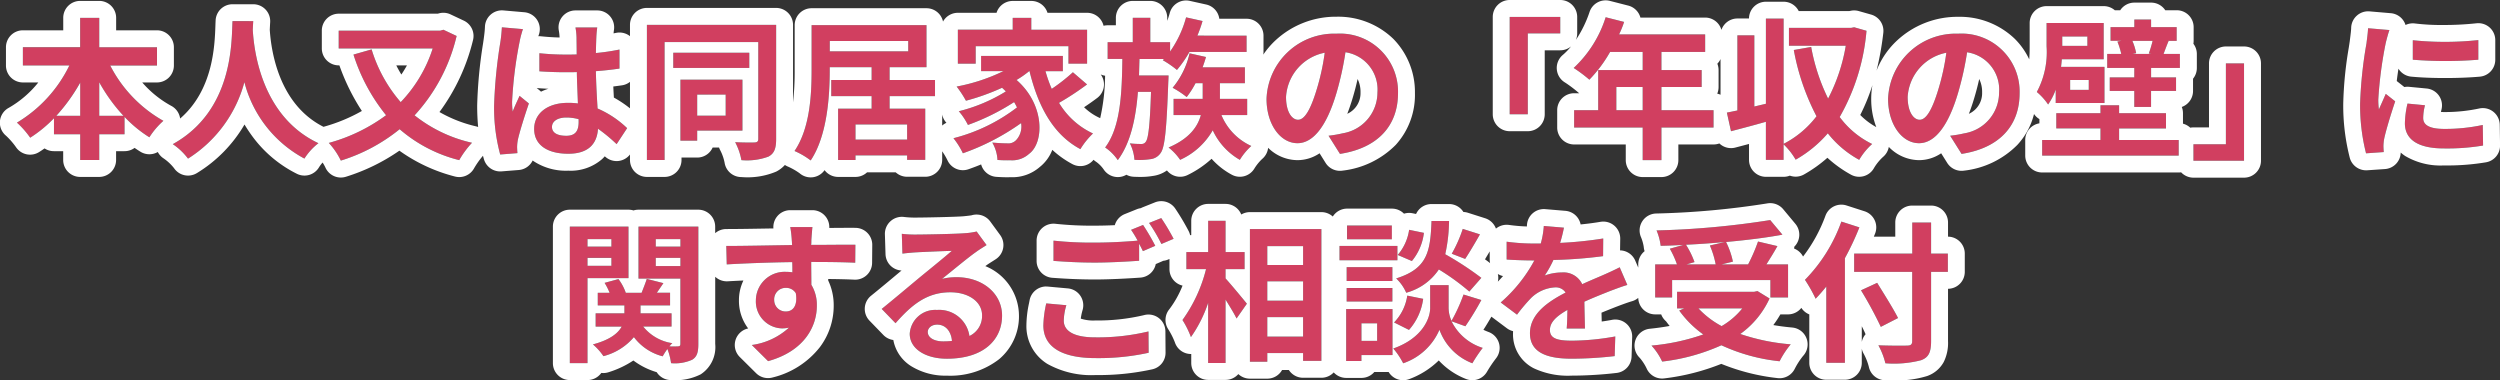
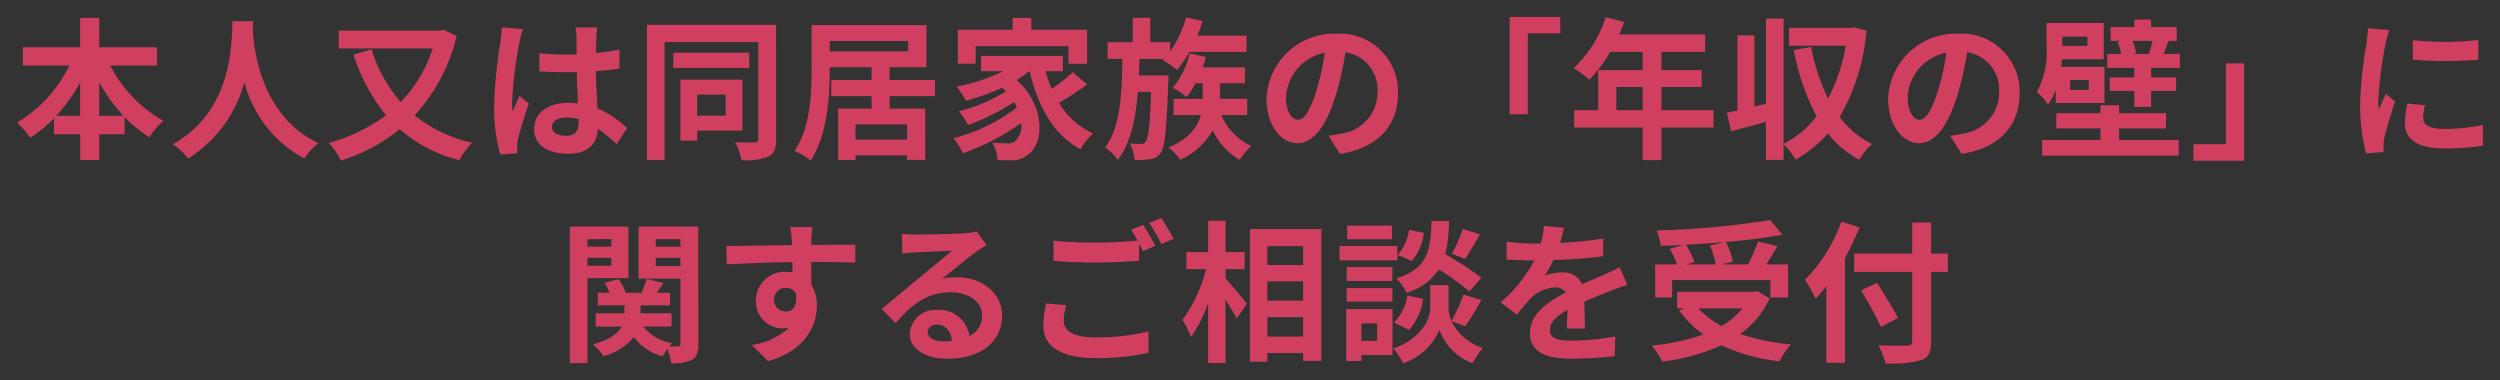
<svg xmlns="http://www.w3.org/2000/svg" width="295.366" height="44.924" viewBox="0 0 295.366 44.924">
  <rect x="0" y="0" width="295.366" height="44.924" fill="#333333" stroke="none" />
  <g transform="translate(-570.696 -4788.002)">
    <path d="M-136.584-3.654v-3.96a20.061,20.061,0,0,0,2.862,3.96Zm-5.076,0a20.974,20.974,0,0,0,2.826-3.924v3.924Zm11.9-5.94v-2.16h-6.822v-3.474h-2.25v3.474H-145.6v2.16h5.49a15.99,15.99,0,0,1-6.192,6.75,10.583,10.583,0,0,1,1.566,1.782,15.286,15.286,0,0,0,2.808-2.3v1.89h3.1V1.566h2.25V-1.476h2.988V-3.528a14.726,14.726,0,0,0,2.934,2.412,9.1,9.1,0,0,1,1.656-1.944,15.724,15.724,0,0,1-6.282-6.534Zm8.928-5.238c-.126,2.376.126,10.548-7.056,14.526a7.5,7.5,0,0,1,1.8,1.71,15.371,15.371,0,0,0,6.66-9.036A14.274,14.274,0,0,0-112.338,1.4a7.036,7.036,0,0,1,1.656-1.818c-6.714-3.15-7.614-10.908-7.758-13.392.018-.378.036-.738.054-1.026Zm24.912,1.008-.378.108h-11.988v2.106h11.106a16.352,16.352,0,0,1-3.78,6.336A17.088,17.088,0,0,1-104.4-11.5l-2.142.612a21.8,21.8,0,0,0,3.852,7.164A20.4,20.4,0,0,1-109.458-.45a8.415,8.415,0,0,1,1.422,2.088,20.7,20.7,0,0,0,6.948-3.708A17.118,17.118,0,0,0-94.05,1.584,10.793,10.793,0,0,1-92.538-.468a16.787,16.787,0,0,1-6.786-3.24,20.9,20.9,0,0,0,4.968-9.378ZM-83.088-2.34c0-.684.684-1.116,1.71-1.116a5.557,5.557,0,0,1,1.44.2v.324c0,1.062-.378,1.638-1.476,1.638C-82.368-1.3-83.088-1.6-83.088-2.34Zm5.346-11.754h-2.574a7.644,7.644,0,0,1,.126,1.188c0,.378.018,1.116.018,2-.414.018-.846.018-1.26.018a29.993,29.993,0,0,1-3.15-.162V-8.91c1.062.072,2.088.108,3.15.108.414,0,.846,0,1.278-.018.018,1.278.09,2.592.126,3.708a8.008,8.008,0,0,0-1.17-.072c-2.448,0-4,1.26-4,3.078,0,1.89,1.548,2.934,4.032,2.934,2.43,0,3.4-1.224,3.51-2.952a18.88,18.88,0,0,1,2.2,1.818l1.242-1.89a11.781,11.781,0,0,0-3.492-2.322c-.072-1.224-.162-2.664-.2-4.41.99-.072,1.926-.18,2.79-.306v-2.25a24.662,24.662,0,0,1-2.79.414c.018-.792.036-1.458.054-1.854A11.271,11.271,0,0,1-77.742-14.094Zm-8.784.2-2.484-.216a17.17,17.17,0,0,1-.18,1.764,57,57,0,0,0-.738,7.506,21.141,21.141,0,0,0,.72,5.76l2.034-.162C-87.192.5-87.21.2-87.21.018a5.023,5.023,0,0,1,.09-.846c.216-.972.792-2.808,1.3-4.284l-1.1-.9c-.27.612-.576,1.224-.81,1.854a8.508,8.508,0,0,1-.072-1.17,48.05,48.05,0,0,1,.864-6.966A11.687,11.687,0,0,1-86.526-13.9Zm23.958,7.74v2.484h-3.366V-6.156Zm1.98,4.248V-7.92h-7.326v7.2h1.98V-1.908Zm.81-9.2H-68.76v1.8h8.982ZM-56.61-14.4H-71.874V1.566h2.088V-12.366h11.07V-.918c0,.288-.126.4-.432.414s-1.35.018-2.3-.036a7.28,7.28,0,0,1,.738,2.124,7.317,7.317,0,0,0,3.186-.414c.684-.36.918-.954.918-2.07ZM-41.13-.846h-6.1V-2.628h6.1Zm-9.144-11.646H-41v1.224h-9.27Zm12.438,6.516V-7.884H-43.2V-9.4h4.356v-4.968H-52.416V-9.09c0,2.844-.162,6.858-2.016,9.594A9.14,9.14,0,0,1-52.524,1.62c1.962-2.934,2.25-7.6,2.25-10.71V-9.4h4.95v1.512h-4.77v1.908h4.77V-4.5h-3.96V1.566h2.052v-.54h6.1v.522h2.142V-4.5H-43.2V-5.976Zm4.806-5.9h10.962v2.07h2.2v-4.014H-26.46v-1.4h-2.2v1.4h-6.48V-9.81h2.106ZM-21.546-8.8a21.653,21.653,0,0,1-2.5,1.962,15.913,15.913,0,0,1-.738-2.088h2.052v-1.8H-32.4v1.8h2.628A21.758,21.758,0,0,1-35.28-7.11a12.692,12.692,0,0,1,1.1,1.674,26.851,26.851,0,0,0,4.266-1.53c.162.144.306.288.45.432a19.383,19.383,0,0,1-5.562,2.34,7.7,7.7,0,0,1,1.08,1.62,26.522,26.522,0,0,0,5.454-2.7,7.023,7.023,0,0,1,.342.63,20.7,20.7,0,0,1-7.506,3.636A9.225,9.225,0,0,1-34.542.774,27.758,27.758,0,0,0-27.666-2.79,2.349,2.349,0,0,1-28.26-.774,1.281,1.281,0,0,1-29.34-.4c-.468,0-1.044-.036-1.728-.09a4.489,4.489,0,0,1,.612,2.052,14.921,14.921,0,0,0,1.53.036,2.96,2.96,0,0,0,2.2-.756c1.782-1.3,1.908-5.778-1.476-8.73a11.571,11.571,0,0,0,1.494-1.044h.036c1.026,4.194,2.808,7.506,6.012,9.216A8.99,8.99,0,0,1-19.17-1.566a9.174,9.174,0,0,1-4.014-3.618,32.7,32.7,0,0,0,3.312-2.178Zm7.812.378.054-1.944h2.9l-.144.144A11.888,11.888,0,0,1-9.252-9.072,13.67,13.67,0,0,0-7.776-11.2h6.75v-1.926H-6.84a15.176,15.176,0,0,0,.612-1.728l-1.944-.432a12.78,12.78,0,0,1-1.89,4.032v-1.1H-12.4v-2.88h-2.07v2.88h-2.97v1.98H-15.7c-.054,4.1-.216,8.046-2.034,10.458a5.616,5.616,0,0,1,1.494,1.494c1.512-2.034,2.124-4.9,2.376-8.064h1.548c-.126,4.014-.324,5.508-.612,5.886a.581.581,0,0,1-.54.27A10.645,10.645,0,0,1-14.814-.4a4.993,4.993,0,0,1,.54,1.944,8.344,8.344,0,0,0,1.854-.072A1.666,1.666,0,0,0-11.178.738c.5-.684.7-2.79.9-8.316.018-.27.036-.846.036-.846Zm12.78,4.68V-5.652H-4.176V-7.506h2.952V-9.378h-5c.144-.4.288-.81.4-1.224l-1.926-.432a9.7,9.7,0,0,1-2,4.068A11.013,11.013,0,0,1-8.1-5.868,10.71,10.71,0,0,0-7.056-7.506h.846v1.854H-9.648v1.908h3.222C-6.786-2.412-7.74-.972-10.242.09A6.5,6.5,0,0,1-8.874,1.548,8.423,8.423,0,0,0-5.022-1.944a7.763,7.763,0,0,0,3.2,3.492A7.447,7.447,0,0,1-.468-.09,6.932,6.932,0,0,1-4-3.744Zm17.82-2.592a6.855,6.855,0,0,0-7.272-7.02,8,8,0,0,0-8.262,7.7c0,3.042,1.656,5.238,3.654,5.238,1.962,0,3.51-2.232,4.59-5.868a36.4,36.4,0,0,0,1.08-4.878,4.45,4.45,0,0,1,3.78,4.752,4.885,4.885,0,0,1-4.1,4.824A13.844,13.844,0,0,1,8.658-1.3L10.008.846C14.544.144,16.866-2.538,16.866-6.336Zm-13.23.45a5.666,5.666,0,0,1,4.572-5.22A27.018,27.018,0,0,1,7.254-6.75c-.738,2.43-1.44,3.564-2.2,3.564C4.356-3.186,3.636-4.068,3.636-5.886Zm26.424-9.45v11.5H32.2v-9.558h3.834v-1.944ZM42.66-4.32V-7.056h3.114V-4.32Zm11.484,0H47.988V-7.056H52.74v-2H47.988V-11.2h5.166v-2.07H42.984a11.492,11.492,0,0,0,.594-1.476L41.4-15.3a13.881,13.881,0,0,1-3.78,5.994A16.566,16.566,0,0,1,39.474-7.92,16.176,16.176,0,0,0,41.922-11.2h3.852v2.142H40.518V-4.32H37.674v2.052h8.1V1.584h2.214V-2.268h6.156Zm16.614-9.792-.36.072H63.054v2.106h6.714A21.076,21.076,0,0,1,67.68-5.688a23.137,23.137,0,0,1-2-6.1l-2.052.36A27.415,27.415,0,0,0,66.312-3.6,11.523,11.523,0,0,1,62.424-.342v-14.8H60.336V-5.076l-1.368.324v-8.406h-2v8.874c-.45.09-.864.18-1.242.252l.486,2.2c1.224-.324,2.682-.7,4.122-1.116v4.5h2.088V-.288A8.134,8.134,0,0,1,63.846,1.53a14.341,14.341,0,0,0,3.8-3.114,12.03,12.03,0,0,0,3.708,3.132,7.74,7.74,0,0,1,1.53-1.872A10.45,10.45,0,0,1,69.048-3.51,24.736,24.736,0,0,0,72.216-13.7ZM90.306-6.336a6.855,6.855,0,0,0-7.272-7.02,8,8,0,0,0-8.262,7.7c0,3.042,1.656,5.238,3.654,5.238,1.962,0,3.51-2.232,4.59-5.868A36.4,36.4,0,0,0,84.1-11.16a4.45,4.45,0,0,1,3.78,4.752,4.885,4.885,0,0,1-4.1,4.824A13.844,13.844,0,0,1,82.1-1.3L83.448.846C87.984.144,90.306-2.538,90.306-6.336Zm-13.23.45a5.666,5.666,0,0,1,4.572-5.22,27.018,27.018,0,0,1-.954,4.356c-.738,2.43-1.44,3.564-2.2,3.564C77.8-3.186,77.076-4.068,77.076-5.886Zm21.24-7.128v1.1h-2.97v-1.1Zm.162,6.3h-2.2v-1.17h2.2ZM94.572-5.166h5.76V-9.432H95.2c.036-.306.072-.612.09-.9h4.95v-4.284h-6.75v2.754a9.971,9.971,0,0,1-1.152,5.4,7.015,7.015,0,0,1,1.332,1.476,7.4,7.4,0,0,0,.9-1.764ZM102.06-2.16H107.6v-1.8H102.06V-4.9h-2.2v.936h-5.22v1.8h5.22V-.792H92.97V1.044H109.1V-.792H102.06Zm3.96-10.35a13.082,13.082,0,0,1-.45,1.494l.324.054h-2.25l.432-.09a6.981,6.981,0,0,0-.45-1.458Zm1.3,1.548c.162-.432.342-.936.594-1.53l-.126-.018h1.08v-1.62H105.84v-.9h-1.98v.9h-2.808v1.62h1.278l-.468.09a9.04,9.04,0,0,1,.45,1.458h-1.656v1.656h3.2V-8.19h-2.9v1.6h2.9V-4.7h1.98v-1.89h2.952v-1.6H105.84V-9.306h3.4v-1.656Zm9.5,12.618v-11.5h-2.142V-.288h-3.834V1.656Zm19.944-14.238v2.3a48.311,48.311,0,0,0,7.74,0V-12.6A37.014,37.014,0,0,1,136.764-12.582ZM138.2-4.9l-2.07-.2a11,11,0,0,0-.306,2.34C135.828-.9,137.322.2,140.418.2a25.492,25.492,0,0,0,4.644-.342l-.036-2.43a21.278,21.278,0,0,1-4.518.468c-1.836,0-2.52-.486-2.52-1.278A6.11,6.11,0,0,1,138.2-4.9Zm-4.212-8.892L131.472-14c-.018.576-.126,1.26-.18,1.764a50.192,50.192,0,0,0-.756,7.128,23.01,23.01,0,0,0,.7,5.886L133.326.63c-.018-.252-.036-.54-.036-.738a5.433,5.433,0,0,1,.09-.846c.2-.954.792-2.916,1.3-4.41l-1.116-.882c-.252.594-.54,1.224-.81,1.836a8.684,8.684,0,0,1-.072-1.17,47.742,47.742,0,0,1,.864-6.606C133.614-12.51,133.848-13.41,133.992-13.788Zm-210.06,24.7V11.8h-2.826v-.882Zm-2.826,3.15v-.936h2.826v.936Zm4.842,1.458V9.438h-6.93V25.566h2.088V15.522ZM-70.83,14.1v-.972h2.916V14.1Zm2.916-3.186V11.8H-70.83v-.882Zm2.106-1.476h-7.056v6.138h4.95v7.7c0,.216-.072.306-.288.306a9.036,9.036,0,0,1-1.008,0,3.585,3.585,0,0,1,.342-.378,5.41,5.41,0,0,1-3.438-1.962h3.348V19.68H-72.63v-.936h3.492V17.25H-70.7l.774-1.134-1.962-.5c-.144.45-.4,1.1-.612,1.638h-1.872a5.9,5.9,0,0,0-.864-1.62l-1.638.45a7.144,7.144,0,0,1,.594,1.17h-1.4v1.494h3.15v.936h-3.4v1.566h3.078c-.432.792-1.386,1.566-3.4,2.106a6.813,6.813,0,0,1,1.242,1.386,6.993,6.993,0,0,0,3.6-2.25,6.166,6.166,0,0,0,3.4,2.268,7.588,7.588,0,0,1,.558-.864,7.417,7.417,0,0,1,.432,1.674,4.969,4.969,0,0,0,2.484-.4c.576-.342.738-.882.738-1.872Zm13.482.054h-2.61a13.062,13.062,0,0,1,.18,1.566c.018.144.018.324.036.558-2.448.036-5.724.108-7.776.108l.054,2.178c2.214-.126,5.022-.234,7.74-.27.018.4.018.81.018,1.206a4.671,4.671,0,0,0-.72-.054A3.4,3.4,0,0,0-59,18.15a3.176,3.176,0,0,0,3.1,3.312,3.849,3.849,0,0,0,.81-.09,8.088,8.088,0,0,1-4.392,2.052l1.926,1.908c4.392-1.224,5.76-4.212,5.76-6.552a4.581,4.581,0,0,0-.648-2.466c0-.792-.018-1.782-.018-2.7,2.448,0,4.122.036,5.2.09l.018-2.124c-.936-.018-3.4.018-5.22.018.018-.216.018-.414.018-.558C-52.434,10.752-52.362,9.78-52.326,9.492Zm-4.518,8.622a1.355,1.355,0,0,1,1.386-1.44,1.327,1.327,0,0,1,1.17.63c.252,1.584-.414,2.16-1.17,2.16A1.344,1.344,0,0,1-56.844,18.114ZM-38.7,21.876c0-.45.432-.864,1.116-.864.972,0,1.638.756,1.746,1.926a9.4,9.4,0,0,1-1.044.054C-37.962,22.992-38.7,22.542-38.7,21.876Zm-3.06-11.592.072,2.34c.414-.054.99-.108,1.476-.144.954-.054,3.438-.162,4.356-.18-.882.774-2.754,2.286-3.762,3.114-1.062.882-3.24,2.718-4.518,3.744L-42.5,20.85c1.926-2.2,3.726-3.654,6.48-3.654,2.124,0,3.744,1.1,3.744,2.718a2.609,2.609,0,0,1-1.494,2.448A3.6,3.6,0,0,0-37.6,19.284a3.016,3.016,0,0,0-3.222,2.808c0,1.8,1.89,2.952,4.392,2.952,4.356,0,6.516-2.25,6.516-5.094,0-2.628-2.322-4.536-5.382-4.536a7.032,7.032,0,0,0-1.71.2c1.134-.9,3.024-2.484,4-3.168.414-.306.846-.558,1.26-.828l-1.17-1.6a7.865,7.865,0,0,1-1.368.2c-1.026.09-4.878.162-5.832.162A12.491,12.491,0,0,1-41.76,10.284Zm19.44,8.442L-24.7,18.51a13.153,13.153,0,0,0-.342,2.592c0,2.484,2.07,3.87,6.192,3.87a27.6,27.6,0,0,0,6.246-.63l-.018-2.52a25.64,25.64,0,0,1-6.318.7c-2.592,0-3.69-.81-3.69-1.98A6.746,6.746,0,0,1-22.32,18.726Zm9.072-9.486-1.422.576a13.282,13.282,0,0,1,.774,1.278c-1.386.126-3.33.234-5.04.234a42.231,42.231,0,0,1-4.9-.234v2.394c1.458.108,3.024.2,4.914.2,1.71,0,3.942-.126,5.2-.216V11.454c.162.306.324.612.45.882l1.458-.63A26.577,26.577,0,0,0-13.248,9.24Zm2.142-.81-1.44.576a19.084,19.084,0,0,1,1.458,2.484l1.44-.612A25.7,25.7,0,0,0-11.106,8.43Zm7.6,6.03h2.25V12.444H-3.51V8.754H-5.562v3.69H-8.136V14.46h2.322A17.515,17.515,0,0,1-8.6,20.472,10.549,10.549,0,0,1-7.6,22.488a15.438,15.438,0,0,0,2.034-4.05v7.11H-3.51V18.06c.5.81,1.026,1.656,1.3,2.232L-.99,18.546c-.36-.45-1.89-2.3-2.52-2.988Zm4.932,7.974v-2.3h4.23v2.3ZM5.652,15.9v2.286H1.422V15.9Zm0-4.158v2.232H1.422V11.742ZM-.63,9.726V25.4H1.422V24.378h4.23V25.3h2.16V9.726Zm25.146-.018a15.809,15.809,0,0,1-1.3,2.934l1.584.612c.5-.756,1.152-1.854,1.746-2.9Zm2.2,5.778a37.425,37.425,0,0,0-4.266-2.79,18.99,18.99,0,0,0,.45-3.924h-2.07c-.144,3.564-.432,5.616-4.176,6.786a5.246,5.246,0,0,1,1.188,1.692A6.777,6.777,0,0,0,21.69,14.5a26.949,26.949,0,0,1,3.6,2.61Zm-8.55,6.156a6.876,6.876,0,0,0,1.674-3.672l-1.872-.378A5.754,5.754,0,0,1,16.4,20.76ZM18.18,9.816a5.825,5.825,0,0,1-1.35,2.97l1.674.72a6.418,6.418,0,0,0,1.422-3.33Zm-2.034-.5H10.854v1.62h5.292Zm.648,2.412H9.954v1.692h6.84Zm-.594,2.5H10.8v1.638h5.4Zm-5.4,4.068h5.4v-1.6H10.8Zm3.6,2.574v2.07H12.546v-2.07Zm1.818-1.692H10.746v6.138h1.8v-.7h3.672Zm8.6,2.034a34.621,34.621,0,0,0,1.89-3.1l-2.106-.648a19.461,19.461,0,0,1-1.422,3.114,3.878,3.878,0,0,1-.342-1.512V16.35H20.664v2.718c0,1.206-.918,3.564-4.356,4.77a8.972,8.972,0,0,1,1.17,1.746,7.175,7.175,0,0,0,4.284-3.96,6.66,6.66,0,0,0,3.888,3.96,16.913,16.913,0,0,1,1.224-1.818,6.15,6.15,0,0,1-3.69-3.15ZM36.468,9.564l-2.376-.2a10.008,10.008,0,0,1-.36,2.07h-.864A23.421,23.421,0,0,1,29.7,11.22v2.106c.99.072,2.3.108,3.042.108h.234A17.665,17.665,0,0,1,29,18.4l1.926,1.44a20.725,20.725,0,0,1,1.674-1.98,4.384,4.384,0,0,1,2.808-1.242,1.385,1.385,0,0,1,1.26.612c-2.052,1.062-4.212,2.5-4.212,4.806,0,2.322,2.088,3.006,4.914,3.006a45.028,45.028,0,0,0,5.094-.306l.072-2.322a29.446,29.446,0,0,1-5.112.5c-1.764,0-2.61-.27-2.61-1.26,0-.9.72-1.6,2.07-2.376-.018.792-.036,1.656-.09,2.2h2.16c-.018-.828-.054-2.16-.072-3.168,1.1-.5,2.124-.9,2.934-1.224.612-.234,1.566-.594,2.142-.756l-.9-2.088c-.666.342-1.3.63-2,.936-.738.324-1.494.63-2.43,1.062a2.437,2.437,0,0,0-2.394-1.386,6.1,6.1,0,0,0-2.034.36,12.568,12.568,0,0,0,1.026-1.836,53.62,53.62,0,0,0,5.868-.45l.018-2.088a45.57,45.57,0,0,1-5.094.522A17.22,17.22,0,0,0,36.468,9.564ZM53.712,11.67A10.813,10.813,0,0,1,54.4,13.9H50.958l.936-.27a10.223,10.223,0,0,0-1.008-2.052c1.53-.072,3.1-.18,4.608-.324Zm-4.464,4.086h11.61v2.052h2.088V13.9H60.39c.414-.666.882-1.4,1.3-2.16L59.4,11.2a20.418,20.418,0,0,1-1.17,2.7H55.1l1.332-.324a9.431,9.431,0,0,0-.81-2.322c2.394-.216,4.716-.5,6.66-.864L60.84,8.664A100.763,100.763,0,0,1,47.412,9.888a6.774,6.774,0,0,1,.486,1.818c.864-.018,1.782-.054,2.682-.108l-1.6.45a11.221,11.221,0,0,1,.846,1.854H47.25v3.906h2Zm8.3,3.348A8.912,8.912,0,0,1,55.1,21.192,10.474,10.474,0,0,1,52.362,19.1Zm1.782-2.052-.4.09h-9.09V19.1h.846l-.594.252a12.11,12.11,0,0,0,2.844,2.826,25.136,25.136,0,0,1-6.12,1.314,7.37,7.37,0,0,1,1.26,1.89,23.594,23.594,0,0,0,7-1.926,21.715,21.715,0,0,0,6.876,1.89,10.349,10.349,0,0,1,1.314-2,24.538,24.538,0,0,1-5.958-1.224,10.575,10.575,0,0,0,3.456-4.194Zm9.918-8.208a18.843,18.843,0,0,1-4.3,6.876,17.478,17.478,0,0,1,1.26,2.232c.414-.432.846-.918,1.26-1.44V25.53h2.2V13.164a33.062,33.062,0,0,0,1.71-3.636Zm12.582,3.78h-1.98V8.952H77.616v3.672H70.758v2.16h6.858v8.172c0,.4-.162.54-.612.54-.414.018-2,.018-3.384-.036a8.526,8.526,0,0,1,.828,2.124,12.8,12.8,0,0,0,4.212-.36c.864-.324,1.188-.882,1.188-2.268V14.784h1.98Zm-5.886,7.614c-.54-1.08-1.656-2.844-2.466-4.158l-1.908.882a46.6,46.6,0,0,1,2.34,4.32Z" transform="translate(719 4805.338)" fill="#d13f60" />
-     <path d="M30.06-15.336v11.5H32.2v-9.558h3.834v-1.944H30.06M41.4-15.3a13.881,13.881,0,0,1-3.78,5.994A16.566,16.566,0,0,1,39.474-7.92,16.176,16.176,0,0,0,41.922-11.2h3.852v2.142H40.518V-4.32H37.674v2.052h8.1V1.584h2.214V-2.268h6.156V-4.32H47.988V-7.056H52.74v-2H47.988V-11.2h5.166v-2.07H42.984a11.492,11.492,0,0,0,.594-1.476L41.4-15.3M45.774-4.32H42.66V-7.056h3.114V-4.32M-8.172-15.282a12.78,12.78,0,0,1-1.89,4.032v-1.1H-12.4v-2.88h-2.07v2.88h-2.97v1.98H-15.7c-.054,4.1-.216,8.046-2.034,10.458a5.616,5.616,0,0,1,1.494,1.494c1.512-2.034,2.124-4.9,2.376-8.064h1.548c-.126,4.014-.324,5.508-.612,5.886a.581.581,0,0,1-.54.27A10.645,10.645,0,0,1-14.814-.4a4.993,4.993,0,0,1,.54,1.944,8.344,8.344,0,0,0,1.854-.072A1.666,1.666,0,0,0-11.178.738c.5-.684.7-2.79.9-8.316.018-.27.036-.846.036-.846h-3.492l.054-1.944h2.9l-.144.144A11.888,11.888,0,0,1-9.252-9.072,13.67,13.67,0,0,0-7.776-11.2h6.75v-1.926H-6.84a15.176,15.176,0,0,0,.612-1.728l-1.944-.432m-130.662.054v3.474H-145.6v2.16h5.49a15.99,15.99,0,0,1-6.192,6.75,10.584,10.584,0,0,1,1.566,1.782,15.286,15.286,0,0,0,2.808-2.3v1.89h3.1V1.566h2.25V-1.476h2.988V-3.528a14.727,14.727,0,0,0,2.934,2.412,9.1,9.1,0,0,1,1.656-1.944,15.724,15.724,0,0,1-6.282-6.534h5.526v-2.16h-6.822v-3.474h-2.25m5.112,11.574h-2.862v-3.96a20.057,20.057,0,0,0,2.862,3.96m-5.112,0h-2.826a20.974,20.974,0,0,0,2.826-3.924v3.924M-28.656-15.228v1.4h-6.48V-9.81h2.106v-2.07h10.962v2.07h2.2v-4.014H-26.46v-1.4h-2.2m88.992.09V-5.076l-1.368.324v-8.406h-2v8.874c-.45.09-.864.18-1.242.252l.486,2.2c1.224-.324,2.682-.7,4.122-1.116v4.5h2.088V-.288A8.134,8.134,0,0,1,63.846,1.53a14.341,14.341,0,0,0,3.8-3.114,12.03,12.03,0,0,0,3.708,3.132,7.74,7.74,0,0,1,1.53-1.872A10.45,10.45,0,0,1,69.048-3.51,24.736,24.736,0,0,0,72.216-13.7l-1.458-.414-.36.072H63.054v2.106h6.714A21.076,21.076,0,0,1,67.68-5.688a23.137,23.137,0,0,1-2-6.1l-2.052.36A27.415,27.415,0,0,0,66.312-3.6,11.523,11.523,0,0,1,62.424-.342v-14.8H60.336m43.524.108v.9h-2.808v1.62h1.278l-.468.09a9.039,9.039,0,0,1,.45,1.458h-1.656v1.656h3.2V-8.19h-2.9v1.6h2.9V-4.7h1.98v-1.89h2.952v-1.6H105.84V-9.306h3.4v-1.656h-1.926c.162-.432.342-.936.594-1.53l-.126-.018h1.08v-1.62H105.84v-.9h-1.98m-.234,2.52h2.394a13.082,13.082,0,0,1-.45,1.494l.324.054h-2.25l.432-.09a6.982,6.982,0,0,0-.45-1.458m-224.46-2.322c-.126,2.376.126,10.548-7.056,14.526a7.5,7.5,0,0,1,1.8,1.71,15.371,15.371,0,0,0,6.66-9.036A14.274,14.274,0,0,0-112.338,1.4a7.036,7.036,0,0,1,1.656-1.818c-6.714-3.15-7.614-10.908-7.758-13.392.018-.378.036-.738.054-1.026h-2.448m214.326.216v2.754a9.971,9.971,0,0,1-1.152,5.4,7.015,7.015,0,0,1,1.332,1.476,7.4,7.4,0,0,0,.9-1.764v1.584h5.76V-9.432H95.2c.036-.306.072-.612.09-.9h4.95v-4.284h-6.75m4.824,2.7h-2.97v-1.1h2.97v1.1m.162,5.2h-2.2v-1.17h2.2v1.17M-71.874-14.4V1.566h2.088V-12.366h11.07V-.918c0,.288-.126.4-.432.414s-1.35.018-2.3-.036a7.28,7.28,0,0,1,.738,2.124,7.317,7.317,0,0,0,3.186-.414c.684-.36.918-.954.918-2.07V-14.4H-71.874m19.458.036V-9.09c0,2.844-.162,6.858-2.016,9.594A9.141,9.141,0,0,1-52.524,1.62c1.962-2.934,2.25-7.6,2.25-10.71V-9.4h4.95v1.512h-4.77v1.908h4.77V-4.5h-3.96V1.566h2.052v-.54h6.1v.522h2.142V-4.5H-43.2V-5.976h5.364V-7.884H-43.2V-9.4h4.356v-4.968H-52.416M-41-11.268h-9.27v-1.224H-41v1.224M-41.13-.846h-6.1V-2.628h6.1V-.846M-89.01-14.112a17.17,17.17,0,0,1-.18,1.764,57,57,0,0,0-.738,7.506,21.142,21.142,0,0,0,.72,5.76l2.034-.162C-87.192.5-87.21.2-87.21.018a5.023,5.023,0,0,1,.09-.846c.216-.972.792-2.808,1.3-4.284l-1.1-.9c-.27.612-.576,1.224-.81,1.854a8.508,8.508,0,0,1-.072-1.17,48.05,48.05,0,0,1,.864-6.966,11.687,11.687,0,0,1,.414-1.6l-2.484-.216m8.694.018a7.644,7.644,0,0,1,.126,1.188c0,.378.018,1.116.018,2-.414.018-.846.018-1.26.018a29.992,29.992,0,0,1-3.15-.162V-8.91c1.062.072,2.088.108,3.15.108.414,0,.846,0,1.278-.018.018,1.278.09,2.592.126,3.708a8.008,8.008,0,0,0-1.17-.072c-2.448,0-4,1.26-4,3.078,0,1.89,1.548,2.934,4.032,2.934,2.43,0,3.4-1.224,3.51-2.952a18.881,18.881,0,0,1,2.2,1.818l1.242-1.89a11.781,11.781,0,0,0-3.492-2.322c-.072-1.224-.162-2.664-.2-4.41.99-.072,1.926-.18,2.79-.306v-2.25a24.663,24.663,0,0,1-2.79.414c.018-.792.036-1.458.054-1.854a11.271,11.271,0,0,1,.108-1.17h-2.574m-1.1,12.8c-.954,0-1.674-.306-1.674-1.044,0-.684.684-1.116,1.71-1.116a5.557,5.557,0,0,1,1.44.2v.324c0,1.062-.378,1.638-1.476,1.638M131.472-14c-.018.576-.126,1.26-.18,1.764a50.192,50.192,0,0,0-.756,7.128,23.01,23.01,0,0,0,.7,5.886L133.326.63c-.018-.252-.036-.54-.036-.738a5.432,5.432,0,0,1,.09-.846c.2-.954.792-2.916,1.3-4.41l-1.116-.882c-.252.594-.54,1.224-.81,1.836a8.684,8.684,0,0,1-.072-1.17,47.742,47.742,0,0,1,.864-6.606c.072-.324.306-1.224.45-1.6L131.472-14m-227.394.18-.378.108h-11.988v2.106h11.106a16.352,16.352,0,0,1-3.78,6.336A17.088,17.088,0,0,1-104.4-11.5l-2.142.612a21.8,21.8,0,0,0,3.852,7.164A20.4,20.4,0,0,1-109.458-.45a8.415,8.415,0,0,1,1.422,2.088,20.7,20.7,0,0,0,6.948-3.708A17.118,17.118,0,0,0-94.05,1.584,10.793,10.793,0,0,1-92.538-.468a16.787,16.787,0,0,1-6.786-3.24,20.9,20.9,0,0,0,4.968-9.378l-1.566-.738m105.516.468a8,8,0,0,0-8.262,7.7c0,3.042,1.656,5.238,3.654,5.238,1.962,0,3.51-2.232,4.59-5.868a36.4,36.4,0,0,0,1.08-4.878,4.45,4.45,0,0,1,3.78,4.752,4.885,4.885,0,0,1-4.1,4.824A13.844,13.844,0,0,1,8.658-1.3L10.008.846c4.536-.7,6.858-3.384,6.858-7.182a6.855,6.855,0,0,0-7.272-7.02M5.058-3.186c-.7,0-1.422-.882-1.422-2.7a5.666,5.666,0,0,1,4.572-5.22A27.019,27.019,0,0,1,7.254-6.75c-.738,2.43-1.44,3.564-2.2,3.564m77.976-10.17a8,8,0,0,0-8.262,7.7c0,3.042,1.656,5.238,3.654,5.238,1.962,0,3.51-2.232,4.59-5.868A36.4,36.4,0,0,0,84.1-11.16a4.45,4.45,0,0,1,3.78,4.752,4.885,4.885,0,0,1-4.1,4.824A13.844,13.844,0,0,1,82.1-1.3L83.448.846c4.536-.7,6.858-3.384,6.858-7.182a6.855,6.855,0,0,0-7.272-7.02M78.5-3.186c-.7,0-1.422-.882-1.422-2.7a5.666,5.666,0,0,1,4.572-5.22,27.019,27.019,0,0,1-.954,4.356c-.738,2.43-1.44,3.564-2.2,3.564M144.5-12.6a37.014,37.014,0,0,1-7.74.018v2.3a48.311,48.311,0,0,0,7.74,0V-12.6M-68.76-11.106v1.8h8.982v-1.8H-68.76m61,.072a9.7,9.7,0,0,1-2,4.068A11.014,11.014,0,0,1-8.1-5.868,10.71,10.71,0,0,0-7.056-7.506h.846v1.854H-9.648v1.908h3.222C-6.786-2.412-7.74-.972-10.242.09A6.5,6.5,0,0,1-8.874,1.548,8.423,8.423,0,0,0-5.022-1.944a7.763,7.763,0,0,0,3.2,3.492A7.447,7.447,0,0,1-.468-.09,6.932,6.932,0,0,1-4-3.744H-.954V-5.652H-4.176V-7.506h2.952V-9.378h-5c.144-.4.288-.81.4-1.224l-1.926-.432m-24.642.306v1.8h2.628A21.758,21.758,0,0,1-35.28-7.11a12.691,12.691,0,0,1,1.1,1.674,26.85,26.85,0,0,0,4.266-1.53c.162.144.306.288.45.432a19.383,19.383,0,0,1-5.562,2.34,7.7,7.7,0,0,1,1.08,1.62,26.522,26.522,0,0,0,5.454-2.7,7.022,7.022,0,0,1,.342.63,20.7,20.7,0,0,1-7.506,3.636A9.225,9.225,0,0,1-34.542.774,27.758,27.758,0,0,0-27.666-2.79,2.349,2.349,0,0,1-28.26-.774,1.281,1.281,0,0,1-29.34-.4c-.468,0-1.044-.036-1.728-.09a4.49,4.49,0,0,1,.612,2.052,14.922,14.922,0,0,0,1.53.036,2.96,2.96,0,0,0,2.2-.756c1.782-1.3,1.908-5.778-1.476-8.73a11.571,11.571,0,0,0,1.494-1.044h.036c1.026,4.194,2.808,7.506,6.012,9.216A8.99,8.99,0,0,1-19.17-1.566a9.174,9.174,0,0,1-4.014-3.618,32.7,32.7,0,0,0,3.312-2.178L-21.546-8.8a21.653,21.653,0,0,1-2.5,1.962,15.914,15.914,0,0,1-.738-2.088h2.052v-1.8H-32.4m147.078.882V-.288h-3.834V1.656h5.976v-11.5h-2.142M-67.914-7.92v7.2h1.98V-1.908h5.346V-7.92h-7.326m5.346,4.248h-3.366V-6.156h3.366v2.484m198.7-1.422a11,11,0,0,0-.306,2.34C135.828-.9,137.322.2,140.418.2a25.492,25.492,0,0,0,4.644-.342l-.036-2.43a21.278,21.278,0,0,1-4.518.468c-1.836,0-2.52-.486-2.52-1.278A6.11,6.11,0,0,1,138.2-4.9l-2.07-.2m-36.27.2v.936h-5.22v1.8h5.22V-.792H92.97V1.044H109.1V-.792H102.06V-2.16H107.6v-1.8H102.06V-4.9h-2.2M-11.106,8.43l-1.44.576a19.084,19.084,0,0,1,1.458,2.484l1.44-.612A25.7,25.7,0,0,0-11.106,8.43m71.946.234A100.763,100.763,0,0,1,47.412,9.888a6.774,6.774,0,0,1,.486,1.818c.864-.018,1.782-.054,2.682-.108l-1.6.45a11.221,11.221,0,0,1,.846,1.854H47.25v3.906h2V15.756h11.61v2.052h2.088V13.9H60.39c.414-.666.882-1.4,1.3-2.16L59.4,11.2a20.418,20.418,0,0,1-1.17,2.7H55.1l1.332-.324a9.431,9.431,0,0,0-.81-2.322c2.394-.216,4.716-.5,6.66-.864L60.84,8.664M54.4,13.9H50.958l.936-.27a10.223,10.223,0,0,0-1.008-2.052c1.53-.072,3.1-.18,4.608-.324l-1.782.414A10.813,10.813,0,0,1,54.4,13.9M-5.562,8.754v3.69H-8.136V14.46h2.322A17.515,17.515,0,0,1-8.6,20.472,10.549,10.549,0,0,1-7.6,22.488a15.438,15.438,0,0,0,2.034-4.05v7.11H-3.51V18.06c.5.81,1.026,1.656,1.3,2.232L-.99,18.546c-.36-.45-1.89-2.3-2.52-2.988v-1.1h2.25V12.444H-3.51V8.754H-5.562m26.388.018c-.144,3.564-.432,5.616-4.176,6.786a5.246,5.246,0,0,1,1.188,1.692A6.777,6.777,0,0,0,21.69,14.5a26.949,26.949,0,0,1,3.6,2.61l1.422-1.62a37.425,37.425,0,0,0-4.266-2.79,18.99,18.99,0,0,0,.45-3.924h-2.07m48.42.072a18.843,18.843,0,0,1-4.3,6.876,17.478,17.478,0,0,1,1.26,2.232c.414-.432.846-.918,1.26-1.44V25.53h2.2V13.164a33.062,33.062,0,0,0,1.71-3.636l-2.124-.684m8.37.108v3.672H70.758v2.16h6.858v8.172c0,.4-.162.54-.612.54-.414.018-2,.018-3.384-.036a8.526,8.526,0,0,1,.828,2.124,12.8,12.8,0,0,0,4.212-.36c.864-.324,1.188-.882,1.188-2.268V14.784h1.98v-2.16h-1.98V8.952H77.616m-90.864.288-1.422.576a13.282,13.282,0,0,1,.774,1.278c-1.386.126-3.33.234-5.04.234a42.231,42.231,0,0,1-4.9-.234v2.394c1.458.108,3.024.2,4.914.2,1.71,0,3.942-.126,5.2-.216V11.454c.162.306.324.612.45.882l1.458-.63a26.577,26.577,0,0,0-1.44-2.466m24.1.072v1.62h5.292V9.312H10.854m23.238.054a10.008,10.008,0,0,1-.36,2.07h-.864A23.421,23.421,0,0,1,29.7,11.22v2.106c.99.072,2.3.108,3.042.108h.234A17.665,17.665,0,0,1,29,18.4l1.926,1.44a20.725,20.725,0,0,1,1.674-1.98,4.384,4.384,0,0,1,2.808-1.242,1.385,1.385,0,0,1,1.26.612c-2.052,1.062-4.212,2.5-4.212,4.806,0,2.322,2.088,3.006,4.914,3.006a45.028,45.028,0,0,0,5.094-.306l.072-2.322a29.446,29.446,0,0,1-5.112.5c-1.764,0-2.61-.27-2.61-1.26,0-.9.72-1.6,2.07-2.376-.018.792-.036,1.656-.09,2.2h2.16c-.018-.828-.054-2.16-.072-3.168,1.1-.5,2.124-.9,2.934-1.224.612-.234,1.566-.594,2.142-.756l-.9-2.088c-.666.342-1.3.63-2,.936-.738.324-1.494.63-2.43,1.062a2.437,2.437,0,0,0-2.394-1.386,6.1,6.1,0,0,0-2.034.36,12.568,12.568,0,0,0,1.026-1.836,53.62,53.62,0,0,0,5.868-.45l.018-2.088a45.57,45.57,0,0,1-5.094.522,17.221,17.221,0,0,0,.45-1.8l-2.376-.2m-115.074.072V25.566h2.088V15.522h4.842V9.438h-6.93m4.914,2.358h-2.826v-.882h2.826V11.8m0,2.268h-2.826v-.936h2.826v.936m3.2-4.626v6.138h4.95v7.7c0,.216-.072.306-.288.306a9.035,9.035,0,0,1-1.008,0,3.584,3.584,0,0,1,.342-.378,5.41,5.41,0,0,1-3.438-1.962h3.348V19.68H-72.63v-.936h3.492V17.25H-70.7l.774-1.134-1.962-.5c-.144.45-.4,1.1-.612,1.638h-1.872a5.9,5.9,0,0,0-.864-1.62l-1.638.45a7.144,7.144,0,0,1,.594,1.17h-1.4v1.494h3.15v.936h-3.4v1.566h3.078c-.432.792-1.386,1.566-3.4,2.106a6.813,6.813,0,0,1,1.242,1.386,6.993,6.993,0,0,0,3.6-2.25,6.166,6.166,0,0,0,3.4,2.268,7.588,7.588,0,0,1,.558-.864,7.417,7.417,0,0,1,.432,1.674,4.969,4.969,0,0,0,2.484-.4c.576-.342.738-.882.738-1.872V9.438h-7.056m4.95,2.358H-70.83v-.882h2.916V11.8m0,2.3H-70.83v-.972h2.916V14.1m12.978-4.608a13.063,13.063,0,0,1,.18,1.566c.018.144.018.324.036.558-2.448.036-5.724.108-7.776.108l.054,2.178c2.214-.126,5.022-.234,7.74-.27.018.4.018.81.018,1.206a4.672,4.672,0,0,0-.72-.054A3.4,3.4,0,0,0-59,18.15a3.176,3.176,0,0,0,3.1,3.312,3.849,3.849,0,0,0,.81-.09,8.088,8.088,0,0,1-4.392,2.052l1.926,1.908c4.392-1.224,5.76-4.212,5.76-6.552a4.581,4.581,0,0,0-.648-2.466c0-.792-.018-1.782-.018-2.7,2.448,0,4.122.036,5.2.09l.018-2.124c-.936-.018-3.4.018-5.22.018.018-.216.018-.414.018-.558.018-.288.09-1.26.126-1.548h-2.61m-.522,9.972a1.344,1.344,0,0,1-1.386-1.35,1.355,1.355,0,0,1,1.386-1.44,1.327,1.327,0,0,1,1.17.63c.252,1.584-.414,2.16-1.17,2.16M24.516,9.708a15.809,15.809,0,0,1-1.3,2.934l1.584.612c.5-.756,1.152-1.854,1.746-2.9l-2.034-.648M-.63,9.726V25.4H1.422V24.378h4.23V25.3h2.16V9.726H-.63m6.282,4.248H1.422V11.742h4.23v2.232m0,4.212H1.422V15.9h4.23v2.286m0,4.248H1.422v-2.3h4.23v2.3M18.18,9.816a5.825,5.825,0,0,1-1.35,2.97l1.674.72a6.418,6.418,0,0,0,1.422-3.33l-1.746-.36m-51.1.2a7.864,7.864,0,0,1-1.368.2c-1.026.09-4.878.162-5.832.162a12.491,12.491,0,0,1-1.638-.09l.072,2.34c.414-.054.99-.108,1.476-.144.954-.054,3.438-.162,4.356-.18-.882.774-2.754,2.286-3.762,3.114-1.062.882-3.24,2.718-4.518,3.744L-42.5,20.85c1.926-2.2,3.726-3.654,6.48-3.654,2.124,0,3.744,1.1,3.744,2.718a2.609,2.609,0,0,1-1.494,2.448A3.6,3.6,0,0,0-37.6,19.284a3.016,3.016,0,0,0-3.222,2.808c0,1.8,1.89,2.952,4.392,2.952,4.356,0,6.516-2.25,6.516-5.094,0-2.628-2.322-4.536-5.382-4.536a7.032,7.032,0,0,0-1.71.2c1.134-.9,3.024-2.484,4-3.168.414-.306.846-.558,1.26-.828l-1.17-1.6m-3.96,12.978c-1.08,0-1.818-.45-1.818-1.116,0-.45.432-.864,1.116-.864.972,0,1.638.756,1.746,1.926a9.4,9.4,0,0,1-1.044.054M9.954,11.724v1.692h6.84V11.724H9.954m.846,2.5v1.638h5.4V14.226H10.8M73.476,16.08l-1.908.882a46.605,46.605,0,0,1,2.34,4.32l2.034-1.044c-.54-1.08-1.656-2.844-2.466-4.158m-52.812.27v2.718c0,1.206-.918,3.564-4.356,4.77a8.972,8.972,0,0,1,1.17,1.746,7.175,7.175,0,0,0,4.284-3.96,6.66,6.66,0,0,0,3.888,3.96,16.913,16.913,0,0,1,1.224-1.818,6.15,6.15,0,0,1-3.69-3.15l1.638.594a34.621,34.621,0,0,0,1.89-3.1l-2.106-.648a19.461,19.461,0,0,1-1.422,3.114,3.878,3.878,0,0,1-.342-1.512V16.35H20.664m-9.864.342v1.6h5.4v-1.6H10.8m48.528.36-.4.09h-9.09V19.1h.846l-.594.252a12.11,12.11,0,0,0,2.844,2.826,25.136,25.136,0,0,1-6.12,1.314,7.37,7.37,0,0,1,1.26,1.89,23.594,23.594,0,0,0,7-1.926,21.715,21.715,0,0,0,6.876,1.89,10.349,10.349,0,0,1,1.314-2,24.538,24.538,0,0,1-5.958-1.224,10.575,10.575,0,0,0,3.456-4.194l-1.44-.882M52.362,19.1h5.184A8.912,8.912,0,0,1,55.1,21.192,10.474,10.474,0,0,1,52.362,19.1m-34.4-1.512A5.754,5.754,0,0,1,16.4,20.76l1.764.882a6.876,6.876,0,0,0,1.674-3.672l-1.872-.378m-42.66.918a13.153,13.153,0,0,0-.342,2.592c0,2.484,2.07,3.87,6.192,3.87a27.6,27.6,0,0,0,6.246-.63l-.018-2.52a25.64,25.64,0,0,1-6.318.7c-2.592,0-3.69-.81-3.69-1.98a6.746,6.746,0,0,1,.306-1.818L-24.7,18.51m35.442.666v6.138h1.8v-.7h3.672V19.176H10.746M14.4,22.938H12.546v-2.07H14.4v2.07M30.06-17.336h5.976a2,2,0,0,1,2,2v1.944a1.994,1.994,0,0,1-.154.771A13.845,13.845,0,0,0,39.5-15.932a2,2,0,0,1,2.394-1.3l2.178.558a2,2,0,0,1,1.254.971,2,2,0,0,1,.179.443h7.646a2,2,0,0,1,1.925,1.455,2,2,0,0,1,1.891-1.347h1.366a2,2,0,0,1,2-1.98h2.088a2,2,0,0,1,1.786,1.1H70.2l.166-.033a2,2,0,0,1,.939.037l1.458.414a2,2,0,0,1,1.44,2.153,34.861,34.861,0,0,1-.8,4.463q.083-.212.177-.421a9.7,9.7,0,0,1,2.2-3.088,10.478,10.478,0,0,1,7.256-2.842,9.371,9.371,0,0,1,6.727,2.627,8.52,8.52,0,0,1,1.679,2.4c.041-.514.052-1.035.052-1.536v-2.754a2,2,0,0,1,2-2h6.75a1.992,1.992,0,0,1,1.307.486h.641a2,2,0,0,1,1.671-.9h1.98a2,2,0,0,1,1.671.9h1.353a2,2,0,0,1,2,2v1.62a2.013,2.013,0,0,1-.029.339,1.991,1.991,0,0,1,.407,1.209v1.656a1.992,1.992,0,0,1-.45,1.264v1.454a2,2,0,0,1-1.33,1.885,2,2,0,0,1,.142.743v1.233a2,2,0,0,1,.861.475,2.011,2.011,0,0,1,.379-.036h1.834V-9.846a2,2,0,0,1,2-2h2.142a2,2,0,0,1,2,2v11.5a2,2,0,0,1-2,2h-5.976a2,2,0,0,1-1.459-.632,2.016,2.016,0,0,1-.287.02H92.97a2,2,0,0,1-2-2V-.792a2,2,0,0,1,1.674-1.974v-.5a2,2,0,0,1-.635-.6A8.3,8.3,0,0,1,90.042-.221a10.51,10.51,0,0,1-6.288,3.044,2,2,0,0,1-2-.91L81.038.773a4.674,4.674,0,0,1-2.612.813A5.017,5.017,0,0,1,74.852.021a2,2,0,0,1-.7,1.2,5.883,5.883,0,0,0-1.044,1.284,2,2,0,0,1-2.718.8,14.209,14.209,0,0,1-2.793-2,16.069,16.069,0,0,1-2.77,1.974,2,2,0,0,1-1.667.135,2,2,0,0,1-.735.14H60.336a2,2,0,0,1-2-2V-.328l-1.011.267-.6.158a2,2,0,0,1-1.552-.225,2,2,0,0,1-.341-.262,2,2,0,0,1-.689.122H49.988V1.584a2,2,0,0,1-2,2H45.774a2,2,0,0,1-2-2V-.268h-6.1a2,2,0,0,1-2-2V-4.32a2,2,0,0,1,2-2h.6q-.057-.043-.112-.091a14.955,14.955,0,0,0-1.553-1.17,2,2,0,0,1-.981-1.555,2,2,0,0,1,.7-1.7,7.656,7.656,0,0,0,.986-1.02,1.992,1.992,0,0,1-1.279.463H34.2v7.558a2,2,0,0,1-2,2H30.06a2,2,0,0,1-2-2v-11.5A2,2,0,0,1,30.06-17.336ZM54.97-6.142v-4.215a2,2,0,0,1-.377.55,1.994,1.994,0,0,1,.147.753v2a1.994,1.994,0,0,1-.159.784A1.984,1.984,0,0,1,54.97-6.142ZM84.311-3.888a2.673,2.673,0,0,0,1.565-2.52A3.417,3.417,0,0,0,85.533-8c-.167.747-.363,1.513-.6,2.291Q84.642-4.733,84.311-3.888ZM73.373-2.318a9.234,9.234,0,0,1-.6-3.334,9.182,9.182,0,0,1,.146-1.633,23.127,23.127,0,0,1-1.442,3.533A8.045,8.045,0,0,0,73.373-2.318ZM-8.174-17.282a2,2,0,0,1,.435.048l1.944.432a2,2,0,0,1,1.283.926,2,2,0,0,1,.265.755h3.221a2,2,0,0,1,2,2V-11.2a2.014,2.014,0,0,1-.025.317,9.863,9.863,0,0,1,1.389-1.636,10.478,10.478,0,0,1,7.256-2.842,9.371,9.371,0,0,1,6.727,2.627,8.96,8.96,0,0,1,2.545,6.393A8.779,8.779,0,0,1,16.6-.221a10.51,10.51,0,0,1-6.288,3.044,2,2,0,0,1-2-.91L7.6.773a4.674,4.674,0,0,1-2.612.813A4.991,4.991,0,0,1,1.52.127a2,2,0,0,1-.7,1.314A5.592,5.592,0,0,0-.093,2.559a2,2,0,0,1-2.665.754,8.717,8.717,0,0,1-2.4-1.89A11.966,11.966,0,0,1-7.986,3.34,2,2,0,0,1-10.435,2.8a3.682,3.682,0,0,1-1.653.649,8.476,8.476,0,0,1-1.52.117c-.245,0-.5-.007-.767-.02a1.993,1.993,0,0,1-.85-.237,2,2,0,0,1-1.081.274,2,2,0,0,1-1.614-.917A3.7,3.7,0,0,0-18.8,1.78a2,2,0,0,1-.305-.238,2,2,0,0,1-2.5.511A11.4,11.4,0,0,1-23.977.368a4.785,4.785,0,0,1-1.5,2.041A4.919,4.919,0,0,1-28.886,3.6c-.133,0-.275.007-.423.007-.387,0-.832-.017-1.285-.048a2,2,0,0,1-1.792-1.469c-.508.211-1.013.4-1.506.573A2,2,0,0,1-36.354,1.62,7.876,7.876,0,0,0-36.988.542V1.548a2,2,0,0,1-2,2H-41.13a1.993,1.993,0,0,1-1.347-.522h-3.388a1.993,1.993,0,0,1-1.367.54h-2.052a2,2,0,0,1-1.6-.8,2,2,0,0,1-1.375.837,2,2,0,0,1-1.577-.473,7.648,7.648,0,0,0-1.36-.777,2,2,0,0,1-.374-.2A3.619,3.619,0,0,1-56.6,2.94a8.751,8.751,0,0,1-4.118.644,2,2,0,0,1-1.977-1.7,5.449,5.449,0,0,0-.49-1.419A2,2,0,0,1-63.35.092h-.756A2,2,0,0,1-65.934,1.28h-1.852v.286a2,2,0,0,1-2,2h-2.088a2,2,0,0,1-2-2V.918a2,2,0,0,1-1.342.762,2,2,0,0,1-1.6-.52l-.033-.031a4.368,4.368,0,0,1-.323.335,5.645,5.645,0,0,1-3.989,1.365A6.949,6.949,0,0,1-85.271,1.7l-.1-.074A2,2,0,0,1-87.015,2.75l-2.034.162a2,2,0,0,1-2.074-1.419q-.062-.207-.12-.424A9.771,9.771,0,0,0-92.3,2.56a2,2,0,0,1-2.268.955,19.641,19.641,0,0,1-6.55-3.049,23.149,23.149,0,0,1-6.309,3.079,2,2,0,0,1-2.437-1.1,4.776,4.776,0,0,0-.325-.579,4.067,4.067,0,0,0-.425.564,2,2,0,0,1-2.608.771,14.6,14.6,0,0,1-5.433-4.661q-.4-.56-.761-1.166a16.359,16.359,0,0,1-5.627,5.741,2,2,0,0,1-2.7-.585,5.65,5.65,0,0,0-1.291-1.193,2,2,0,0,1-.627-.715,2,2,0,0,1-.54.214,2,2,0,0,1-1.513-.248q-.349-.216-.688-.452A1.991,1.991,0,0,1-133.6.524h-.988V1.566a2,2,0,0,1-2,2h-2.25a2,2,0,0,1-2-2V.524h-1.1a1.991,1.991,0,0,1-1.1-.326q-.315.221-.639.427a2,2,0,0,1-2.712-.54,8.834,8.834,0,0,0-1.2-1.384,2,2,0,0,1-.722-1.733A2,2,0,0,1-147.263-4.6a12.258,12.258,0,0,0,3.485-2.995H-145.6a2,2,0,0,1-2-2v-2.16a2,2,0,0,1,2-2h4.768v-1.474a2,2,0,0,1,2-2h2.25a2,2,0,0,1,2,2v1.474h4.822a2,2,0,0,1,2,2v2.16a2,2,0,0,1-2,2h-1.74a12.346,12.346,0,0,0,3.425,2.763,2,2,0,0,1,1.053,1.5c3.9-3.365,4.083-8.583,4.168-10.978.008-.237.016-.442.026-.63a2,2,0,0,1,2-1.894h2.448a2,2,0,0,1,1.458.631,2,2,0,0,1,.538,1.494c-.016.26-.033.587-.047.888.17,2.674,1.139,8.845,6.35,11.47l.08-.025a19.776,19.776,0,0,0,4.451-1.849,25.09,25.09,0,0,1-2.656-5.388h-.076a2,2,0,0,1-2-2v-2.106a2,2,0,0,1,2-2H-96.58l.109-.031a2,2,0,0,1,1.4.114l1.566.738a2,2,0,0,1,1.086,2.3A23.682,23.682,0,0,1-96.383-4.1a15.809,15.809,0,0,0,4.309,1.689,2,2,0,0,1,.26.081c-.075-.816-.114-1.662-.114-2.509a54.5,54.5,0,0,1,.692-7.337c.025-.168.047-.319.066-.452.062-.433.146-1.065.161-1.544a2,2,0,0,1,.671-1.433,2,2,0,0,1,1.5-.5l2.484.216a2,2,0,0,1,1.53.944,2,2,0,0,1,.154,1.791c-.01.026-.022.062-.035.1a2,2,0,0,1,.331.007c.722.076,1.442.123,2.183.142v-.007a5.965,5.965,0,0,0-.087-.8,2,2,0,0,1,.414-1.66,2,2,0,0,1,1.547-.732h2.574a2,2,0,0,1,1.521.7,2,2,0,0,1,.455,1.611c-.018.113-.034.249-.048.4l.293-.059a2,2,0,0,1,1.648.389V-14.4a2,2,0,0,1,2-2H-56.61a2,2,0,0,1,2,2v9.151a32.122,32.122,0,0,0,.194-3.841v-5.274a2,2,0,0,1,2-2h13.572a2,2,0,0,1,1.955,1.576,2,2,0,0,1,1.753-1.036h4.57a2,2,0,0,1,1.91-1.4h2.2a2,2,0,0,1,1.91,1.4h4.678a2,2,0,0,1,1.946,1.535,2,2,0,0,1,.484-.059h.97v-.88a2,2,0,0,1,2-2h2.07a2,2,0,0,1,2,2v.352c.114-.308.215-.622.3-.936A2,2,0,0,1-8.174-17.282ZM-100.225-9.61h-1.259q.281.559.6,1.079Q-100.534-9.052-100.225-9.61ZM-17.74-8.39a1.985,1.985,0,0,1-.517-.151A2,2,0,0,1-17.873-7.3a2,2,0,0,1-.795,1.533c-.478.361-1.01.736-1.557,1.1a6.519,6.519,0,0,0,1.87,1.274l.035.016A23.838,23.838,0,0,0-17.74-8.39Zm28.611,4.5a2.673,2.673,0,0,0,1.565-2.52A3.417,3.417,0,0,0,12.093-8c-.167.747-.363,1.513-.6,2.291Q11.2-4.733,10.871-3.888Zm-84.745-.65V-7.665a1.993,1.993,0,0,1-.951.41q-.509.074-1.019.136c.02.459.043.894.066,1.309A13.557,13.557,0,0,1-73.874-4.537Zm-9.644-2.31c-.4-.017-.795-.04-1.2-.067q-.089-.006-.175-.019l.336.275a2.006,2.006,0,0,1,.17.157A6.167,6.167,0,0,1-83.518-6.848Zm47.03,4.02a2,2,0,0,1-.5-.969V-2.5A2,2,0,0,1-36.488-2.828ZM131.472-16q.085,0,.171.007l2.52.216a2,2,0,0,1,1.523.929,2,2,0,0,1,.215.465,2,2,0,0,1,1.137-.177,25.658,25.658,0,0,0,3.282.177,36.345,36.345,0,0,0,3.945-.2,2,2,0,0,1,1.566.489,2,2,0,0,1,.673,1.5v2.322a2,2,0,0,1-1.822,1.992c-1.177.105-2.639.163-4.117.163s-2.862-.057-3.99-.164a2,2,0,0,1-1.512-.939c-.074.488-.145.984-.2,1.458l.9.71a2,2,0,0,1,.567-.026l2.07.2a2,2,0,0,1,1.439.831,2,2,0,0,1,.315,1.631c-.027.113-.05.214-.07.306.12.008.263.013.43.013a19.256,19.256,0,0,0,4.117-.427,2,2,0,0,1,1.654.4,2,2,0,0,1,.747,1.529l.036,2.43a2,2,0,0,1-1.637,2,27.526,27.526,0,0,1-5.007.375,8.184,8.184,0,0,1-4.564-1.116,4.815,4.815,0,0,1-.528-.406,2,2,0,0,1-1.862,1.949l-2.088.144a2,2,0,0,1-2.059-1.438,24.932,24.932,0,0,1-.781-6.443,44.894,44.894,0,0,1,.653-6.6c.047-.3.087-.562.118-.778.017-.153.037-.311.058-.478.046-.367.1-.784.108-1.1a2,2,0,0,1,.67-1.432A2,2,0,0,1,131.472-16ZM-11.107,6.43a2,2,0,0,1,1.637.85,27.476,27.476,0,0,1,1.6,2.683,2,2,0,0,1,.174.481h.134V8.754a2,2,0,0,1,2-2H-3.51A2,2,0,0,1-1.654,8.008,1.99,1.99,0,0,1-.63,7.726H7.812a1.993,1.993,0,0,1,1.348.522,2,2,0,0,1,1.694-.936h5.292a1.994,1.994,0,0,1,1.427.6,2,2,0,0,1,1.011-.053L19,7.944a2,2,0,0,1,1.821-1.172H22.9a2,2,0,0,1,1.694.937,2,2,0,0,1,.533.093l2.034.648a2,2,0,0,1,1.256,1.178l.018.047a2,2,0,0,1,1.58-.431,19.444,19.444,0,0,0,2.074.176q.007-.084.012-.165a2,2,0,0,1,2.163-1.882l2.376.2a2,2,0,0,1,1.8,1.608c.855-.085,1.638-.188,2.345-.309a2,2,0,0,1,2.336,1.989L43.1,12.244a2,2,0,0,1,1.793,1.208l.357.829V13.9A2,2,0,0,1,46,12.34a2,2,0,0,1-.1-.5,5.057,5.057,0,0,0-.332-1.172,2,2,0,0,1,1.774-2.778A97.352,97.352,0,0,0,60.462,6.7a2,2,0,0,1,1.914.684l1.44,1.728a2,2,0,0,1-.132,2.7,2,2,0,0,1-.02.219,2.007,2.007,0,0,1,1.056.943,18.027,18.027,0,0,0,2.644-4.813A2,2,0,0,1,69.859,6.94l2.124.684a2,2,0,0,1,1.242,2.651q-.071.176-.142.348h2.533V8.952a2,2,0,0,1,2-2h2.232a2,2,0,0,1,2,2v1.672a2,2,0,0,1,1.98,2v2.16a2,2,0,0,1-1.98,2v6.172a5.056,5.056,0,0,1-.507,2.476,3.574,3.574,0,0,1-1.97,1.661,11.955,11.955,0,0,1-4.192.495c-.222,0-.467,0-.749,0a2,2,0,0,1-1.941-1.6,6.681,6.681,0,0,0-.6-1.523,2,2,0,0,1-.23-.606V25.53a2,2,0,0,1-2,2h-2.2a2,2,0,0,1-2-2V19.81a2,2,0,0,1-.94-.773,2,2,0,0,1-1.578.771h-.9a12.442,12.442,0,0,1-.833,1.262q1.067.185,2.231.29a2,2,0,0,1,1.289,3.351,8.528,8.528,0,0,0-.993,1.534,2,2,0,0,1-2.035,1.09,24.923,24.923,0,0,1-6.638-1.681,26.586,26.586,0,0,1-6.727,1.714,2,2,0,0,1-2.105-1.194,5.744,5.744,0,0,0-.807-1.235,2,2,0,0,1,1.178-3.432q1.25-.13,2.357-.332-.217-.268-.423-.549a2,2,0,0,1-.576-.819H47.25a2,2,0,0,1-2-1.951,2,2,0,0,1-.753.4c-.529.149-1.587.553-1.955.693l-.364.145c-.4.158-.823.327-1.27.513.006.259.012.516.018.762l.007.282c.424-.059.836-.127,1.221-.2a2,2,0,0,1,2.378,2.026L44.461,24.8a2,2,0,0,1-1.729,1.92,46.787,46.787,0,0,1-5.364.324,9.526,9.526,0,0,1-4.449-.863,4.482,4.482,0,0,1-2.465-4.143q0-.126.005-.25a1.993,1.993,0,0,1-.733-.344L27.9,20.077q-.513.886-.944,1.551.283.138.618.264a2,2,0,0,1,.88,3.1A14.984,14.984,0,0,0,27.4,26.55a2,2,0,0,1-2.45.908,8.658,8.658,0,0,1-3.269-2.209,9.849,9.849,0,0,1-3.522,2.216,2,2,0,0,1-2.4-.852H14.068a2,2,0,0,1-1.522.7h-1.8a2,2,0,0,1-1.475-.65,1.994,1.994,0,0,1-1.459.632H5.652a2,2,0,0,1-1.682-.918h-.8A2,2,0,0,1,1.422,27.4H-.63A1.993,1.993,0,0,1-2,26.86a2,2,0,0,1-1.509.688H-5.562a2,2,0,0,1-2-2v-1.06a2,2,0,0,1-.383-.03A2,2,0,0,1-9.5,23.1a8.725,8.725,0,0,0-.795-1.562,2,2,0,0,1,.145-2.341A11.8,11.8,0,0,0-8.59,16.408a2,2,0,0,1-1.546-1.948v-1.2l-.17.072a2,2,0,0,1-.579.149q-.064.033-.13.062l-.74.32a2,2,0,0,1-1.819,1.6c-1.5.107-3.686.221-5.345.221-2.04,0-3.7-.1-5.062-.2a2,2,0,0,1-1.852-1.995V11.094a2,2,0,0,1,.674-1.5,2,2,0,0,1,1.568-.488,40.169,40.169,0,0,0,4.655.219c.775,0,1.581-.023,2.342-.058l.006-.022a2,2,0,0,1,1.167-1.286L-14,7.386a2,2,0,0,1,.481-.128,2,2,0,0,1,.229-.109l1.44-.576A2,2,0,0,1-11.107,6.43Zm38.852,7.32a2.006,2.006,0,0,1-.045-.424v-.961q-.3.506-.558.934Q27.475,13.537,27.745,13.75Zm1.528,1.53a1.989,1.989,0,0,1-.612-.245,2,2,0,0,1,0,.906Q28.983,15.607,29.273,15.28Zm42.834,6.872q-.02-.042-.039-.086c-.084-.2-.212-.472-.408-.856v1.851a2,2,0,0,1,.447-.91ZM-80.982,7.438h6.93a2,2,0,0,1,.594.09,2,2,0,0,1,.594-.09h7.056a2,2,0,0,1,2,2v.776a2,2,0,0,1,1.312-.49c1.421,0,3.434-.035,5.38-.069l.187,0a2,2,0,0,1,.417-1.391,2,2,0,0,1,1.576-.769h2.61a2,2,0,0,1,1.5.676,2,2,0,0,1,.5,1.42l.327,0c.753-.005,1.464-.011,2.023-.011.327,0,.578,0,.766.005A2,2,0,0,1-45.25,11.6l-.018,2.124a2,2,0,0,1-.628,1.438,2,2,0,0,1-1.472.543c-.782-.039-1.816-.065-3.087-.078q0,.088,0,.175a6.816,6.816,0,0,1,.65,2.981,8.119,8.119,0,0,1-1.631,4.892,10.13,10.13,0,0,1-5.592,3.587,2,2,0,0,1-1.944-.506L-60.9,24.845a2,2,0,0,1-.51-1.989,2,2,0,0,1,1.5-1.388A5.38,5.38,0,0,1-61,18.15a5.348,5.348,0,0,1,.528-2.346c-.634.029-1.255.06-1.852.094a2,2,0,0,1-1.469-.526l-.011-.01V23.3a3.831,3.831,0,0,1-1.717,3.592,6.653,6.653,0,0,1-3.505.676,2,2,0,0,1-1.691-.932,8.736,8.736,0,0,1-2.756-1.38A11.4,11.4,0,0,1-76.4,26.639a2,2,0,0,1-.862.085,2,2,0,0,1-1.631.842h-2.088a2,2,0,0,1-2-2V9.438A2,2,0,0,1-80.982,7.438Zm48.06.576a2,2,0,0,1,1.615.821l1.17,1.6a2,2,0,0,1,.352,1.54,2,2,0,0,1-.875,1.315c-.141.092-.281.18-.415.265-.269.169-.523.329-.749.5l-.038.027-.031.022a6.347,6.347,0,0,1,3.976,5.848,6.61,6.61,0,0,1-2.332,5.14,9.422,9.422,0,0,1-6.184,1.954,7.705,7.705,0,0,1-4.228-1.127,4.624,4.624,0,0,1-2.1-3.085,2,2,0,0,1-1.174-.591l-1.638-1.692a2,2,0,0,1-.559-1.516,2,2,0,0,1,.744-1.434c.92-.738,2.312-1.9,3.43-2.837l.168-.14a2,2,0,0,1-1.194-.474,2,2,0,0,1-.7-1.461l-.072-2.34a2,2,0,0,1,.666-1.552A2,2,0,0,1-41.477,8.3a10.493,10.493,0,0,0,1.355.07c1.058,0,4.731-.075,5.649-.154.627-.061.867-.1.956-.116A2,2,0,0,1-32.922,8.014Zm8.225,8.5q.091,0,.183.008l2.376.216a2,2,0,0,1,1.464.855,2,2,0,0,1,.282,1.672,6.272,6.272,0,0,0-.221,1.045,4.762,4.762,0,0,0,1.678.218,23.883,23.883,0,0,0,5.792-.632,2,2,0,0,1,1.735.336,2,2,0,0,1,.792,1.579l.018,2.52a2,2,0,0,1-1.531,1.958,29.446,29.446,0,0,1-6.715.686,10.649,10.649,0,0,1-5.715-1.316A5.225,5.225,0,0,1-27.038,21.1a12.887,12.887,0,0,1,.306-2.6c.024-.123.048-.242.069-.354A2,2,0,0,1-24.7,16.51Z" transform="translate(719 4805.338)" fill="#fff" />
  </g>
</svg>